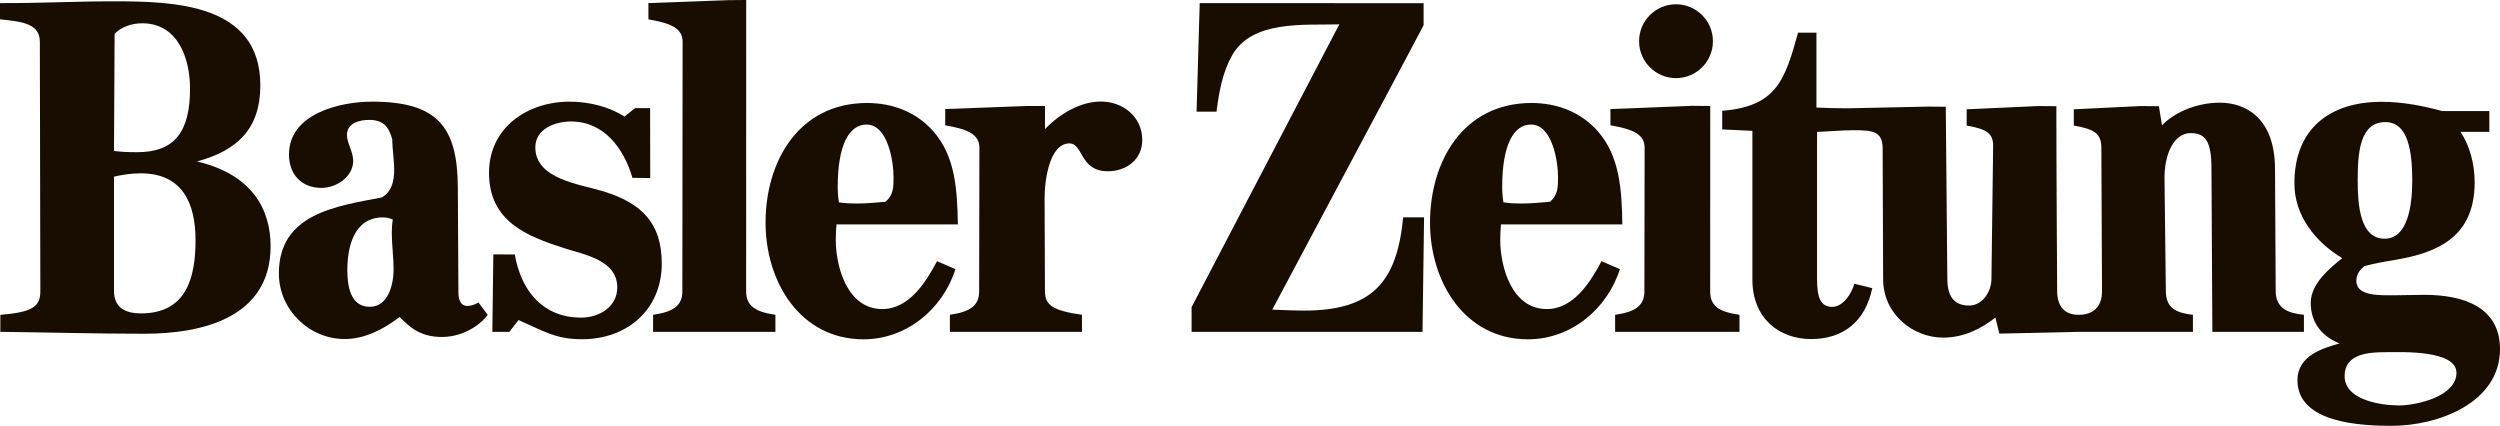
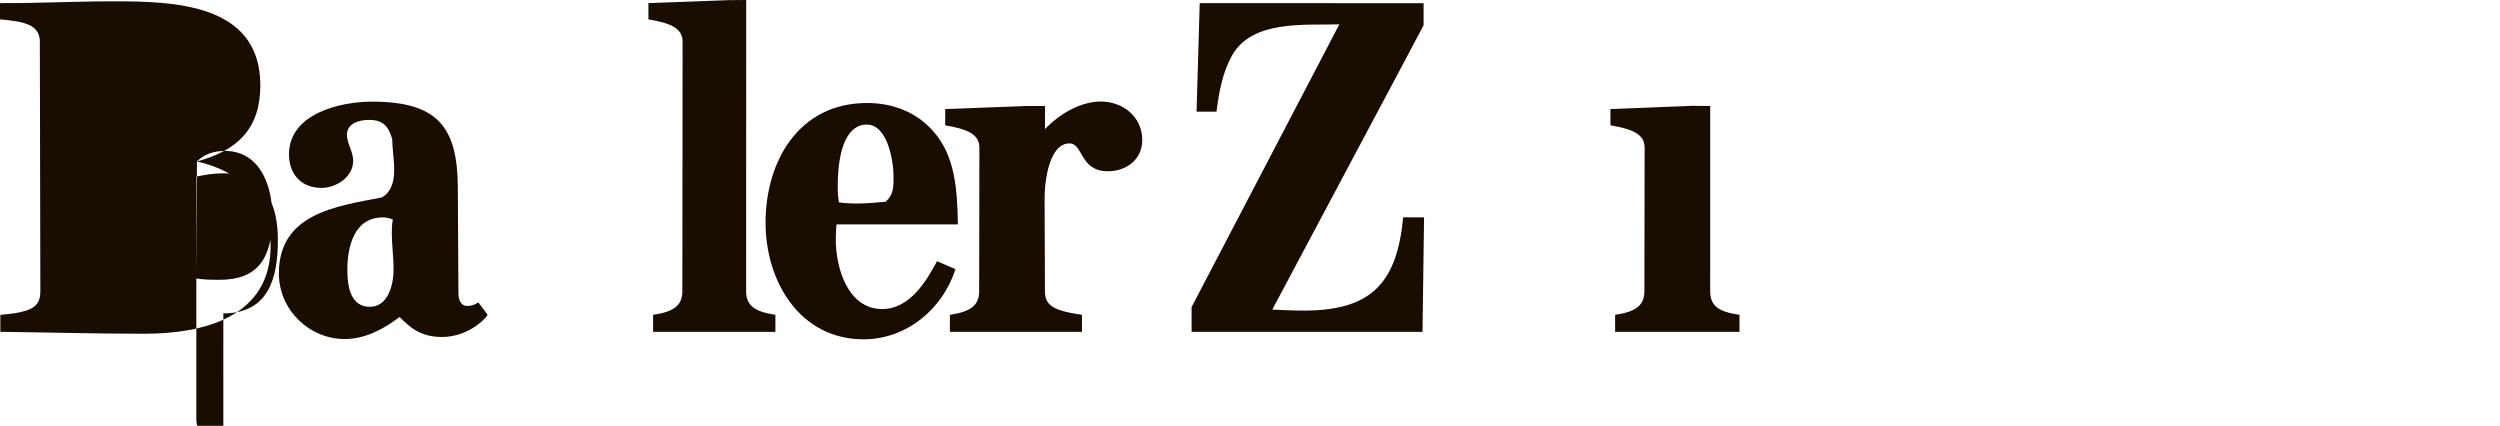
<svg xmlns="http://www.w3.org/2000/svg" xmlns:ns1="http://sodipodi.sourceforge.net/DTD/sodipodi-0.dtd" xmlns:ns2="http://www.inkscape.org/namespaces/inkscape" width="300pt" height="51.099pt" viewBox="0 0 300 51.099" version="1.2" id="svg19845" ns1:docname="Basler Zeitung (2021-07-09).svg" ns2:version="1.0.2-2 (e86c870879, 2021-01-15)">
  <ns1:namedview pagecolor="#ffffff" bordercolor="#666666" borderopacity="1" objecttolerance="10" gridtolerance="10" guidetolerance="10" ns2:pageopacity="0" ns2:pageshadow="2" ns2:window-width="1600" ns2:window-height="837" id="namedview19847" showgrid="false" fit-margin-top="0" fit-margin-left="0" fit-margin-right="0" fit-margin-bottom="0" ns2:zoom="2.92" ns2:cx="200" ns2:cy="34.065927" ns2:window-x="-8" ns2:window-y="-8" ns2:window-maximized="1" ns2:current-layer="svg19845" />
  <defs id="defs4486" />
-   <path style="fill:#190c00;fill-opacity:1;fill-rule:nonzero;stroke:none;stroke-width:0.601" d="m 290.926,35.38 c -1.203,0 -2.422,0.054 -3.624,0.054 -1.83,0 -4.541,0.115 -4.541,-1.738 0,-0.794 0.39,-1.257 0.956,-1.762 1.358,-0.378 2.795,-0.59 4.214,-0.841 5.478,-0.98 9.027,-3.331 9.027,-9.231 0,-2.201 -0.608,-4.425 -1.696,-6.037 h 3.458 V 13.33 h -5.659 c -2.189,-0.613 -4.75,-1.113 -7.251,-1.113 -6.175,0 -10.481,3.164 -10.481,9.79 0,3.885 2.53,7.047 5.741,8.971 -1.304,1.048 -3.782,2.995 -3.782,5.353 0,2.56 1.503,4.094 3.453,4.881 -1.95,0.559 -5.046,1.438 -5.046,4.409 0,5.158 7.648,5.478 11.329,5.478 5.459,0 12.976,-2.706 12.976,-9.217 0,-4.987 -4.317,-6.502 -9.074,-6.502 m -4.677,-20.727 c 2.753,0 3.223,3.577 3.223,7.023 0,3.199 -0.608,6.969 -3.314,6.969 -2.957,0 -3.235,-4.04 -3.235,-7.005 0,-3.399 0.277,-6.988 3.326,-6.988 m 1.623,33.999 c -2.135,0 -6.518,-0.625 -6.518,-3.523 0,-2.706 2.91,-2.868 5.031,-2.868 1.804,0 8.39,-0.289 8.39,2.483 0,2.826 -4.775,3.909 -6.904,3.909" id="path4488" />
-   <path style="fill:#190c00;fill-opacity:1;fill-rule:nonzero;stroke:none;stroke-width:0.601" d="m 276.471,37.778 c -1.9,-0.186 -3.38,-0.775 -3.387,-2.833 l -0.082,-14.702 c -0.03,-6.14 -3.584,-7.921 -6.615,-7.921 -3.007,0 -5.647,1.325 -6.946,2.72 l -0.373,-2.297 -2.166,-0.019 -8.045,0.39 v 1.95 c 2.567,0.444 3.303,1.022 3.307,2.682 l 0.077,17.197 c 0.014,1.858 -1.069,2.833 -2.783,2.833 -1.623,0 -2.591,-0.909 -2.598,-2.833 0,0 -0.101,-15.639 -0.096,-22.2 l -2.159,-0.019 -8.604,0.39 v 1.95 c 2.471,0.428 3.199,0.98 3.176,2.495 l -0.204,15.947 c -0.019,1.438 -1.024,3.157 -2.694,3.157 -1.625,0 -2.581,-0.907 -2.598,-3.157 l -0.188,-20.697 -2.159,-0.019 -9.537,0.204 c -1.67,0 -2.278,-0.023 -3.824,-0.089 V 3.918 h -2.206 c -1.583,5.736 -2.605,8.844 -9.1,9.379 v 2.231 l 3.62,0.174 v 17.854 c 0,4.595 3.157,7.131 7.054,7.131 3.855,0 6.502,-2.116 7.331,-6.11 l -2.154,-0.524 c -0.301,1.125 -1.322,2.772 -2.652,2.772 -1.412,0 -1.82,-1.149 -1.82,-3.35 V 15.83 c 1.449,-0.054 2.934,-0.204 4.383,-0.204 2.358,0 3.481,0.155 3.488,2.189 l 0.059,15.693 c 0.014,4.27 3.662,7.007 7.192,7.007 2.459,0 4.533,-1.041 6.279,-2.405 l 0.474,1.924 c 0.054,0 9.405,-0.204 9.459,-0.211 h 13.769 v -2.044 c -1.997,-0.228 -3.223,-0.787 -3.246,-2.833 l -0.162,-13.481 c -0.038,-2.948 1.13,-5.492 3.126,-5.492 1.816,0 2.495,1.01 2.509,4.216 l 0.108,19.632 h 10.986 z m 0,0" id="path4490" />
-   <path style="fill:#190c00;fill-opacity:1;fill-rule:nonzero;stroke:none;stroke-width:0.601" d="m 201.119,9.375 c 2.448,0 4.432,-1.985 4.432,-4.43 0,-2.448 -1.985,-4.432 -4.432,-4.432 -2.445,0 -4.43,1.985 -4.43,4.432 0,2.445 1.985,4.43 4.43,4.43" id="path4492" />
  <path style="fill:#190c00;fill-opacity:1;fill-rule:nonzero;stroke:none;stroke-width:0.601" d="m 205.222,34.95 0.005,-22.23 -2.159,-0.023 -9.814,0.39 v 1.947 c 2.57,0.451 4.101,1.024 4.101,2.682 l -0.028,17.234 c 0,1.672 -0.994,2.466 -3.512,2.826 v 2.046 h 14.923 v -2.046 c -2.525,-0.359 -3.516,-1.081 -3.516,-2.826" id="path4494" />
-   <path style="fill:#190c00;fill-opacity:1;fill-rule:nonzero;stroke:none;stroke-width:0.601" d="m 192.181,31.344 c -1.329,2.502 -3.345,5.743 -6.572,5.743 -4.162,0 -5.581,-4.98 -5.581,-8.341 0,-0.601 0.035,-1.207 0.089,-1.816 h 14.566 c -0.073,-4.12 -0.296,-8.165 -2.941,-11.172 -2.069,-2.347 -4.93,-3.399 -7.956,-3.399 -8.233,0 -12.184,7.042 -12.184,14.354 0,7.07 4.12,14.004 11.768,14.004 5.095,0 9.49,-3.589 11.017,-8.419 z m -8.461,-16.398 c 2.549,0 3.242,4.407 3.242,6.253 0,1.275 0,2.177 -0.956,3.014 -1.132,0.089 -2.262,0.211 -3.469,0.211 -0.681,0 -1.384,-0.038 -2.123,-0.139 -0.108,-0.601 -0.15,-1.233 -0.15,-1.87 0,-5.071 1.388,-7.47 3.458,-7.47" id="path4496" />
  <path style="fill:#190c00;fill-opacity:1;fill-rule:nonzero;stroke:none;stroke-width:0.601" d="m 156.496,37.271 c -1.275,0 -2.56,-0.066 -3.824,-0.115 C 170.935,2.906 170.832,3.018 170.832,3.018 V 0.385 l -26.867,-0.012 -0.378,13.03 h 2.394 c 0.294,-2.356 0.721,-4.677 1.832,-6.692 2.405,-4.353 8.726,-3.662 12.905,-3.789 l -17.727,33.928 v 2.971 h 27.71 l 0.186,-13.741 h -2.506 c -0.735,7.618 -3.573,11.19 -11.883,11.19" id="path4498" />
  <path style="fill:#190c00;fill-opacity:1;fill-rule:nonzero;stroke:none;stroke-width:0.601" d="m 132.105,12.184 c -2.459,0 -4.961,1.485 -6.706,3.307 v -2.772 h -2.159 l -9.814,0.366 v 1.954 c 2.57,0.444 4.101,1.017 4.101,2.682 l -0.028,17.227 c 0,1.665 -0.994,2.466 -3.512,2.826 v 2.046 h 15.851 v -2.046 c -3.483,-0.498 -4.439,-1.137 -4.444,-2.826 l -0.042,-11.132 c -0.007,-2.236 0.606,-6.608 2.976,-6.608 1.696,0 1.203,3.343 4.625,3.343 2.175,0 4.118,-1.381 4.118,-3.751 0,-2.783 -2.314,-4.618 -4.966,-4.618" id="path4500" />
  <path style="fill:#190c00;fill-opacity:1;fill-rule:nonzero;stroke:none;stroke-width:0.601" d="m 112.444,31.344 c -1.327,2.502 -3.343,5.743 -6.572,5.743 -4.16,0 -5.579,-4.98 -5.579,-8.341 0,-0.601 0.035,-1.207 0.089,-1.816 h 14.563 C 114.868,22.811 114.657,18.766 112,15.759 c -2.062,-2.347 -4.926,-3.399 -7.949,-3.399 -8.233,0 -12.184,7.042 -12.184,14.354 0,7.07 4.12,14.004 11.768,14.004 5.093,0 9.49,-3.589 11.017,-8.419 z m -8.454,-16.398 c 2.544,0 3.234,4.407 3.234,6.253 0,1.275 0,2.177 -0.956,3.014 -1.13,0.089 -2.26,0.211 -3.469,0.211 -0.679,0 -1.384,-0.038 -2.123,-0.139 -0.108,-0.601 -0.15,-1.233 -0.15,-1.87 0,-5.071 1.391,-7.47 3.465,-7.47" id="path4502" />
  <path style="fill:#190c00;fill-opacity:1;fill-rule:nonzero;stroke:none;stroke-width:0.601" d="M 89.537,34.95 89.544,0 l -2.166,0.019 -9.567,0.35 v 1.954 c 2.574,0.444 4.101,1.015 4.101,2.68 l -0.03,29.947 c 0,1.672 -0.991,2.466 -3.512,2.826 v 2.046 h 14.679 v -2.046 c -2.518,-0.359 -3.516,-1.153 -3.512,-2.826" id="path4504" />
-   <path style="fill:#190c00;fill-opacity:1;fill-rule:nonzero;stroke:none;stroke-width:0.601" d="m 72.399,22.961 c -2.807,-0.86 -8.16,-1.456 -8.16,-5.273 0,-2.243 2.394,-3.11 4.282,-3.11 3.958,0 6.344,3.223 7.373,6.765 l 2.133,0.019 -0.012,-8.383 h -1.809 l -1.268,1.01 c -1.804,-1.165 -4.209,-1.79 -6.586,-1.79 -5.069,0 -9.741,3.131 -9.668,8.67 0.066,5.713 4.522,7.463 8.989,8.905 2.405,0.778 6.399,1.421 6.399,4.71 0,2.387 -2.224,3.631 -4.329,3.631 -4.583,0 -7.204,-3.192 -7.968,-7.575 l -2.574,-0.014 -0.12,9.297 h 2.039 l 1.095,-1.419 c 3.115,1.36 4.484,2.304 7.641,2.304 5.426,0 9.555,-3.573 9.555,-9.088 0,-4.858 -2.422,-7.251 -7.012,-8.658" id="path4506" />
  <path style="fill:#190c00;fill-opacity:1;fill-rule:nonzero;stroke:none;stroke-width:0.601" d="m 56.015,36.714 c -0.691,-0.031 -0.998,-0.691 -1.005,-1.546 L 54.939,22.444 C 54.897,15.169 52.443,12.198 44.644,12.198 c -3.855,0 -9.964,1.442 -9.964,6.333 0,2.394 1.496,4.017 3.897,4.017 1.762,0 3.805,-1.299 3.805,-3.26 0,-1.069 -0.752,-2.121 -0.752,-3.096 0,-1.419 1.503,-1.804 2.664,-1.804 1.642,0 2.347,0.752 2.774,2.328 0,1.076 0.233,2.41 0.233,3.65 0,1.369 -0.287,2.633 -1.485,3.331 -5.435,1.041 -12.351,1.924 -12.351,9.109 0,4.36 3.62,7.878 7.902,7.878 2.441,0 4.672,-1.186 6.584,-2.647 1.149,1.137 2.398,2.401 5.081,2.401 2.934,0 5.027,-1.912 5.489,-2.659 l -1.111,-1.485 c 0,0 -0.651,0.444 -1.395,0.42 m -11.641,0.103 c -2.363,0 -2.694,-2.567 -2.694,-4.402 0,-2.744 0.77,-6.326 4.268,-6.326 0.392,0 0.789,0.078 1.191,0.258 -0.089,0.493 -0.124,1.026 -0.124,1.581 0,1.426 0.216,2.983 0.216,4.407 0,1.726 -0.613,4.482 -2.856,4.482" id="path4508" />
-   <path style="fill:#190c00;fill-opacity:1;fill-rule:nonzero;stroke:none;stroke-width:0.601" d="m 23.633,19.374 c 4.907,-1.322 7.608,-3.967 7.608,-9.14 0,-9.83 -10.411,-10.077 -17.638,-10.077 C 9.069,0.157 4.541,0.397 0,0.373 v 1.947 c 2.671,0.27 4.775,0.505 4.782,2.694 l 0.059,29.935 c 0.007,1.9 -1.041,2.518 -4.799,2.833 v 2.037 c 5.724,0.068 11.522,0.23 17.284,0.23 7.07,0 15.146,-1.997 15.146,-10.507 0,-4.425 -2.217,-8.611 -8.839,-10.169 M 13.753,4.059 c 0.824,-0.853 2.062,-1.264 3.319,-1.264 4.275,0 5.731,4.193 5.731,7.848 0,5.208 -1.877,7.62 -6.321,7.62 -1.13,0 -1.87,-0.023 -2.802,-0.15 z m 3.169,33.548 c -1.792,0 -3.242,-0.618 -3.242,-2.694 V 21.197 c 1.017,-0.235 2.123,-0.397 3.206,-0.397 4.98,0 6.579,3.554 6.579,8.017 0,4.484 -1.078,8.79 -6.544,8.79" id="path4510" />
+   <path style="fill:#190c00;fill-opacity:1;fill-rule:nonzero;stroke:none;stroke-width:0.601" d="m 23.633,19.374 c 4.907,-1.322 7.608,-3.967 7.608,-9.14 0,-9.83 -10.411,-10.077 -17.638,-10.077 C 9.069,0.157 4.541,0.397 0,0.373 v 1.947 c 2.671,0.27 4.775,0.505 4.782,2.694 l 0.059,29.935 c 0.007,1.9 -1.041,2.518 -4.799,2.833 v 2.037 c 5.724,0.068 11.522,0.23 17.284,0.23 7.07,0 15.146,-1.997 15.146,-10.507 0,-4.425 -2.217,-8.611 -8.839,-10.169 c 0.824,-0.853 2.062,-1.264 3.319,-1.264 4.275,0 5.731,4.193 5.731,7.848 0,5.208 -1.877,7.62 -6.321,7.62 -1.13,0 -1.87,-0.023 -2.802,-0.15 z m 3.169,33.548 c -1.792,0 -3.242,-0.618 -3.242,-2.694 V 21.197 c 1.017,-0.235 2.123,-0.397 3.206,-0.397 4.98,0 6.579,3.554 6.579,8.017 0,4.484 -1.078,8.79 -6.544,8.79" id="path4510" />
</svg>